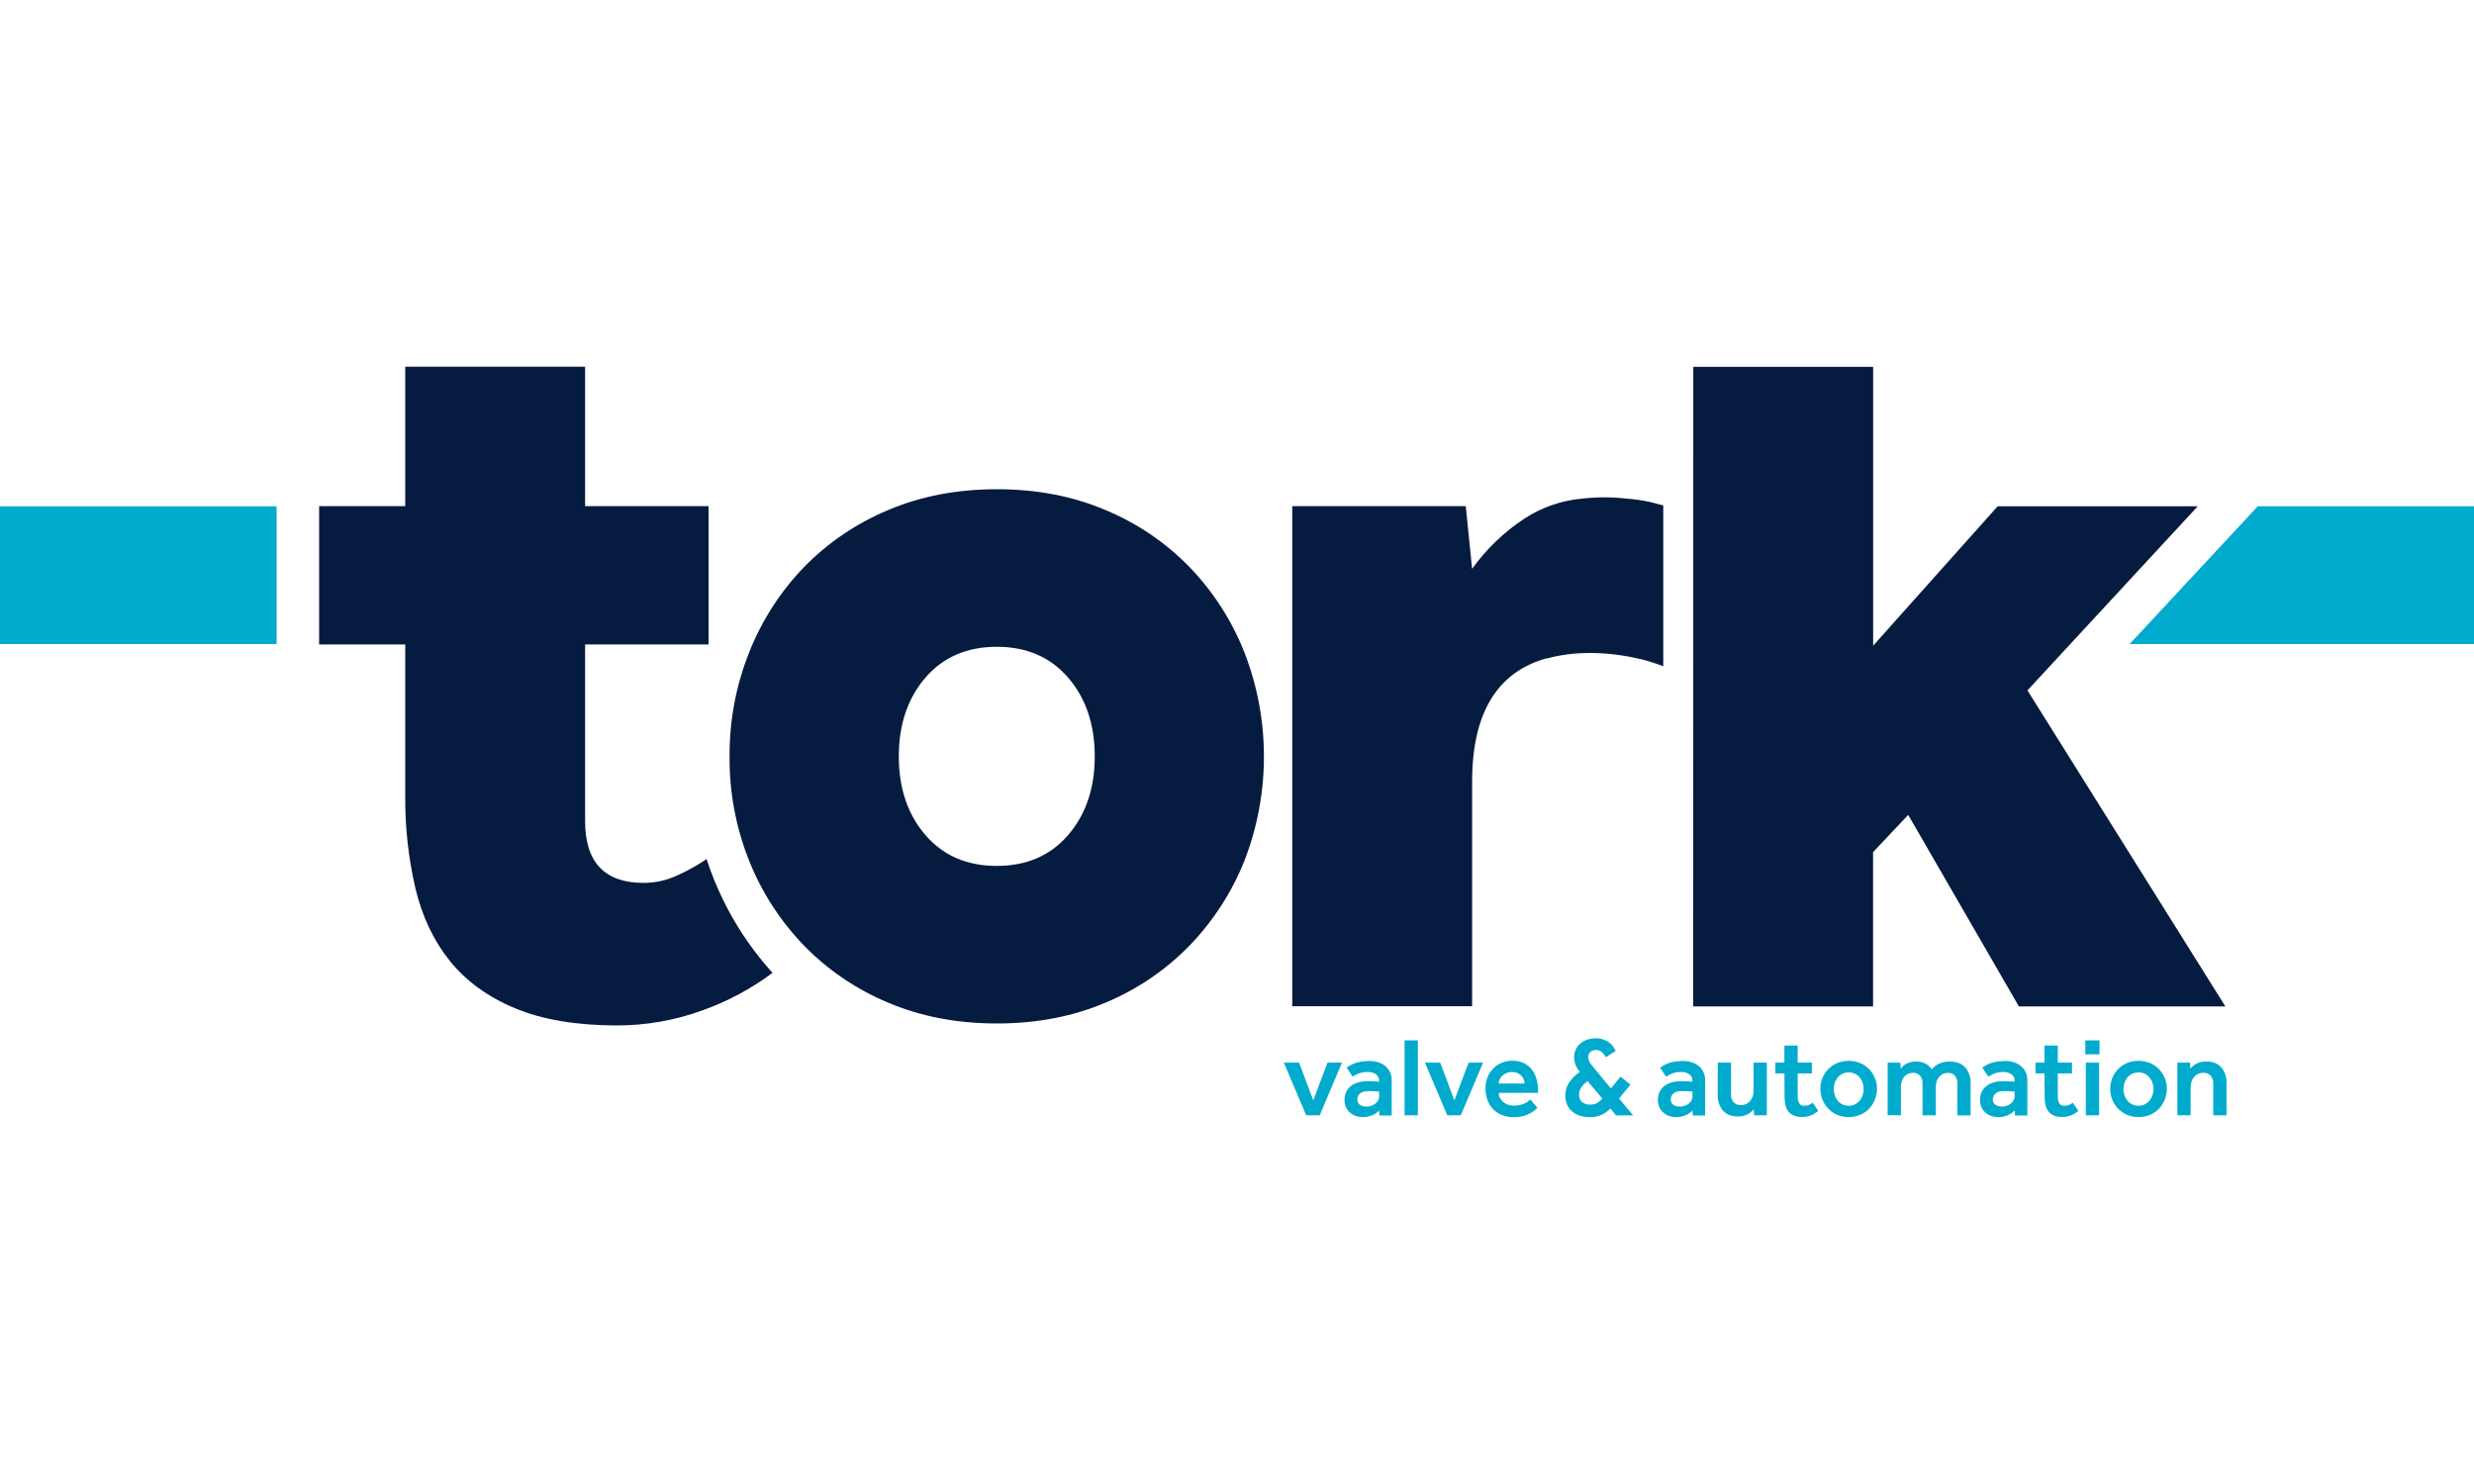
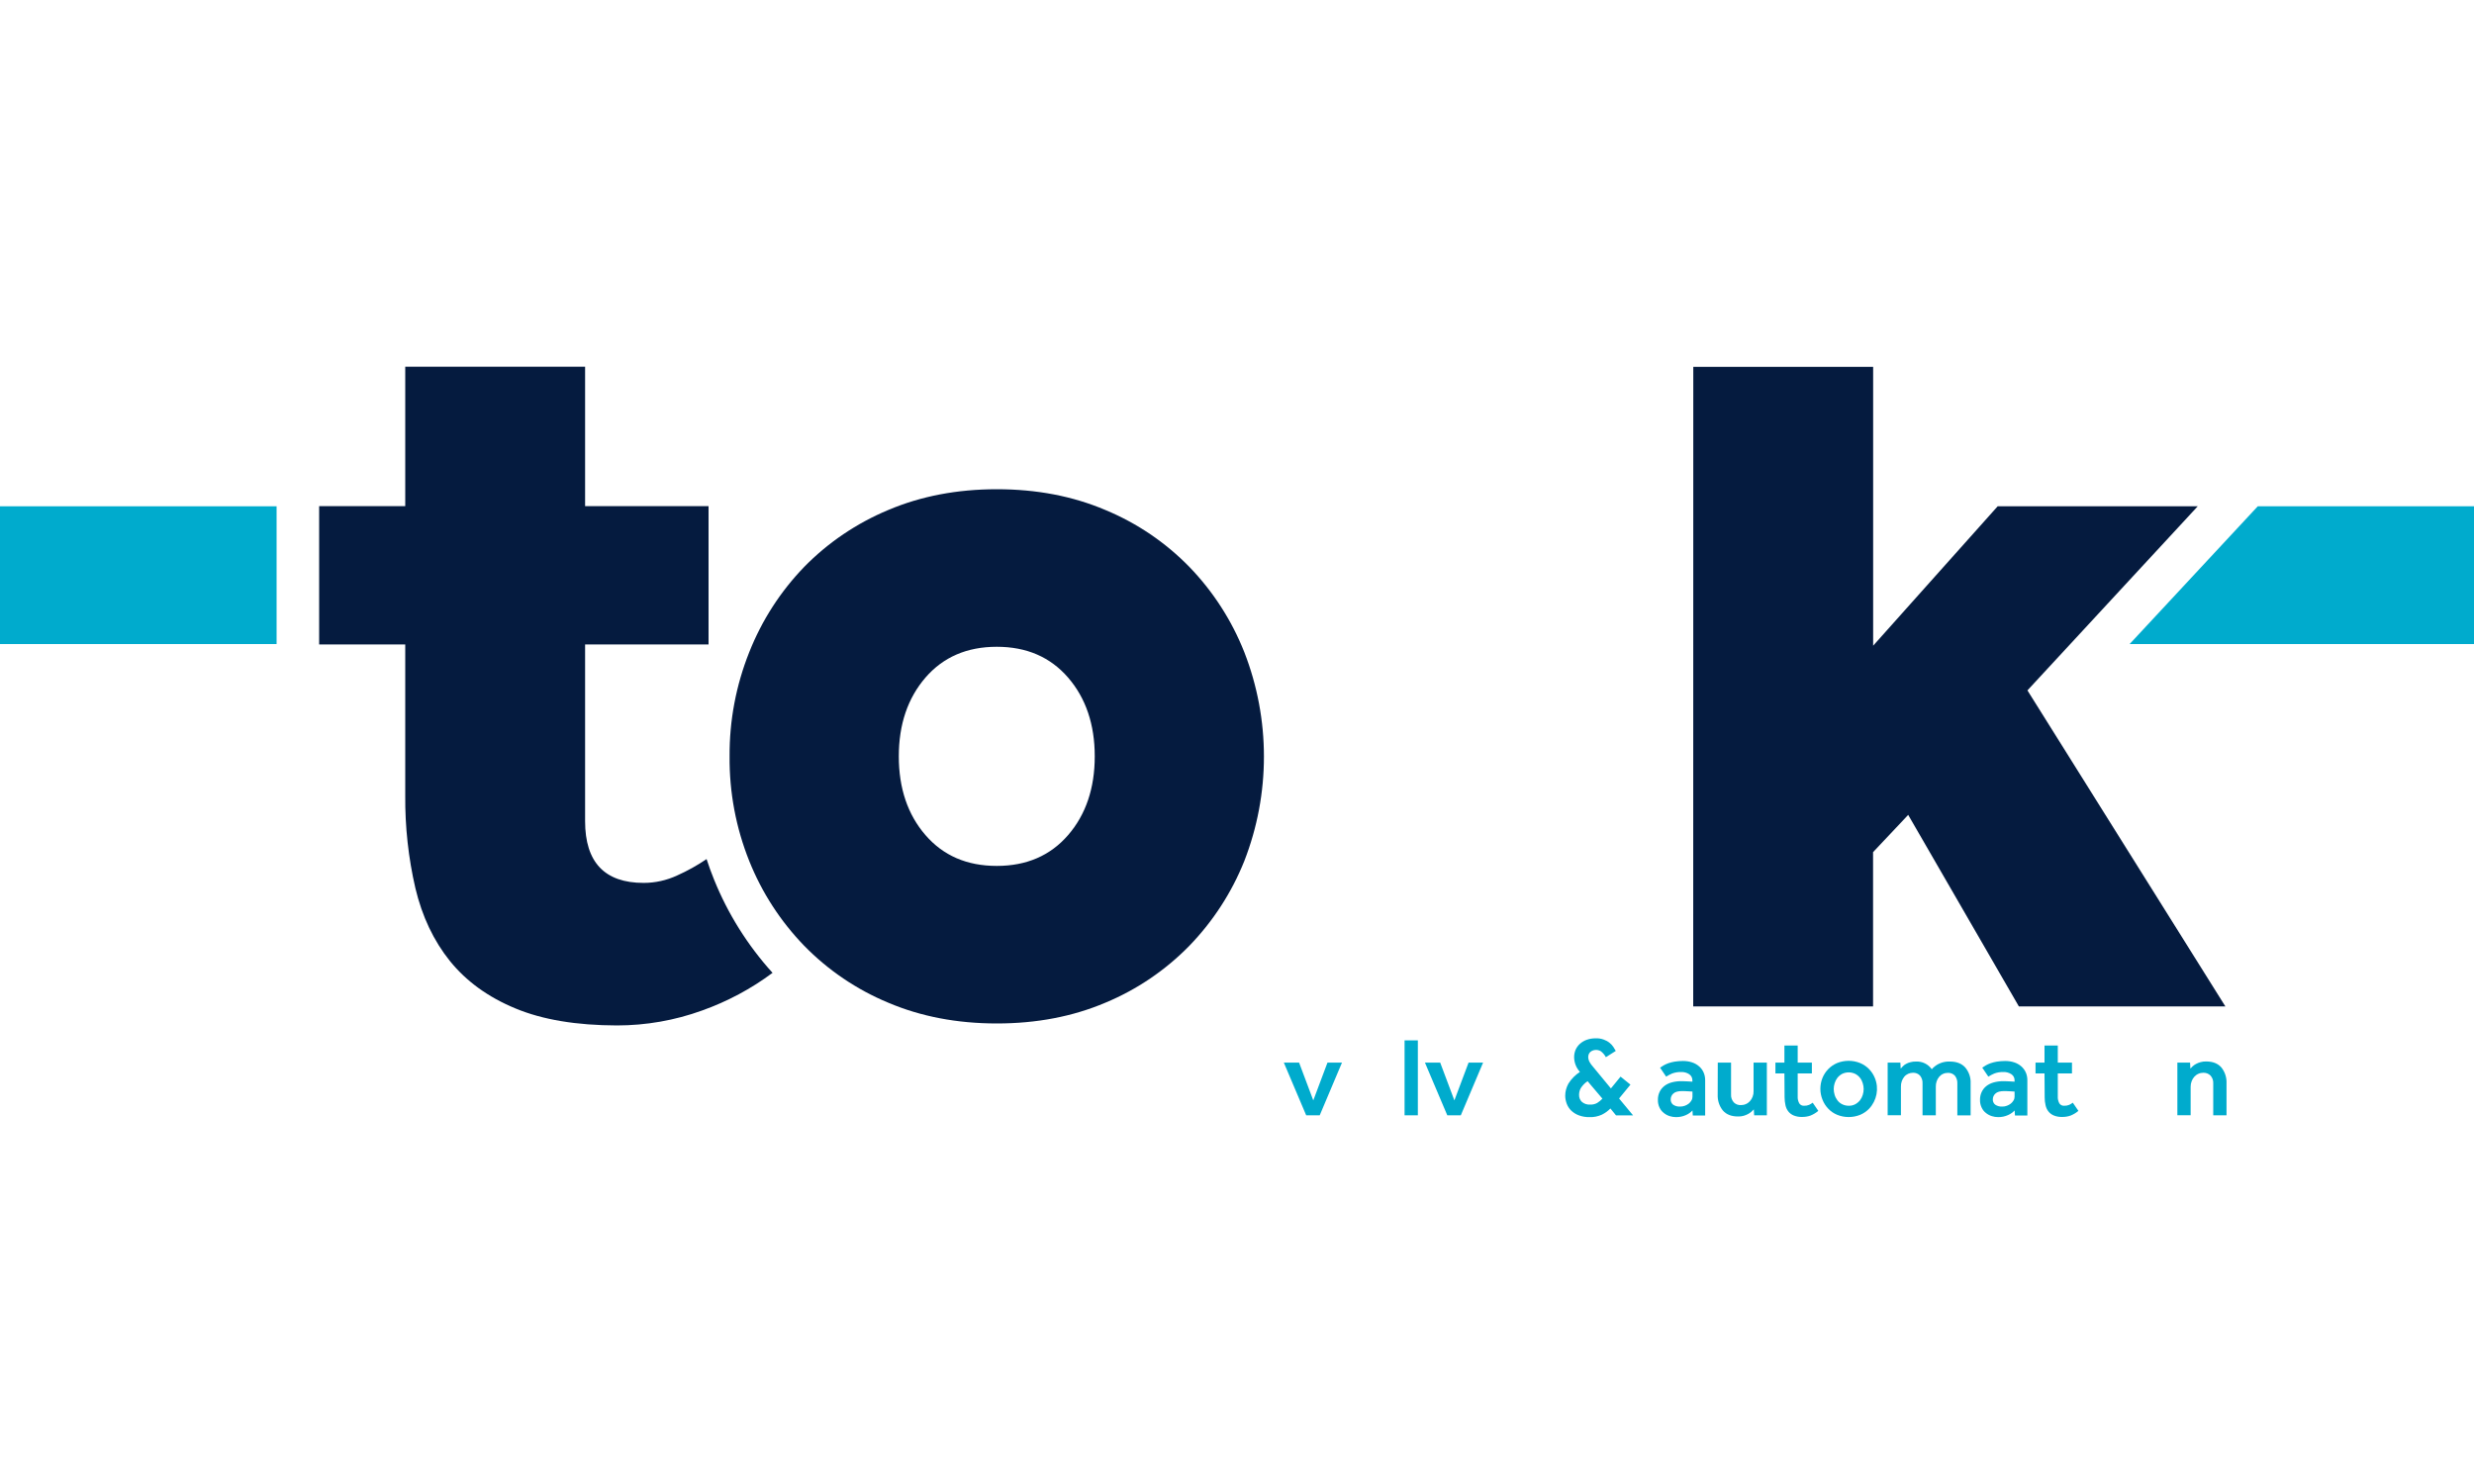
<svg xmlns="http://www.w3.org/2000/svg" version="1.1" id="Layer_1" x="0px" y="0px" width="300px" height="180px" viewBox="0 0 300 180" style="enable-background:new 0 0 300 180;" xml:space="preserve">
  <style type="text/css">
	.st0{fill:#00ABCD;}
	.st1{fill:#051B3F;}
</style>
  <g transform="translate(-264.4 -120.25)">
    <path class="st0" d="M420.08,249.14h1.85l1.72,4.58l1.72-4.58h1.76l-2.7,6.39h-1.64L420.08,249.14z" />
-     <path class="st0" d="M431.63,254.94c-0.22,0.24-0.49,0.43-0.79,0.56c-0.37,0.17-0.78,0.25-1.19,0.25c-0.27,0-0.53-0.04-0.78-0.12   c-0.26-0.08-0.5-0.21-0.71-0.38c-0.22-0.17-0.4-0.39-0.52-0.65c-0.14-0.29-0.21-0.61-0.2-0.93c-0.01-0.34,0.06-0.67,0.2-0.97   c0.13-0.28,0.33-0.53,0.57-0.72c0.26-0.2,0.56-0.35,0.89-0.44c0.37-0.1,0.76-0.15,1.14-0.15c0.13,0,0.27,0,0.42,0.01   c0.16,0.01,0.3,0.01,0.45,0.02c0.16,0.01,0.33,0.02,0.51,0.03v-0.15c0.01-0.3-0.13-0.58-0.38-0.75c-0.3-0.19-0.64-0.29-1-0.27   c-0.37-0.01-0.74,0.05-1.09,0.18c-0.25,0.11-0.49,0.23-0.72,0.38l-0.74-1.09c0.14-0.1,0.29-0.19,0.44-0.28   c0.18-0.1,0.37-0.19,0.57-0.26c0.25-0.08,0.5-0.15,0.76-0.19c0.33-0.05,0.67-0.08,1-0.08c0.38,0,0.75,0.05,1.11,0.17   c0.31,0.1,0.6,0.26,0.85,0.48c0.23,0.2,0.42,0.45,0.55,0.74c0.13,0.29,0.19,0.61,0.19,0.93v4.29h-1.5L431.63,254.94z    M431.63,252.65c-0.16-0.01-0.32-0.02-0.48-0.03c-0.13-0.01-0.26-0.02-0.4-0.02c-0.14-0.01-0.26-0.01-0.36-0.01   c-0.52,0-0.88,0.1-1.09,0.31c-0.2,0.18-0.31,0.43-0.31,0.7c-0.01,0.25,0.1,0.49,0.29,0.64c0.25,0.17,0.56,0.25,0.87,0.23   c0.37,0,0.73-0.13,1.02-0.35c0.13-0.11,0.25-0.24,0.34-0.38c0.08-0.14,0.13-0.3,0.13-0.46L431.63,252.65L431.63,252.65z" />
-     <path class="st0" d="M434.72,246.44h1.61v9.09h-1.61V246.44z" />
+     <path class="st0" d="M434.72,246.44h1.61v9.09h-1.61z" />
    <path class="st0" d="M437.19,249.14h1.85l1.72,4.58l1.72-4.58h1.76l-2.7,6.39h-1.64L437.19,249.14z" />
-     <path class="st0" d="M450.83,254.61l-0.22,0.22c-0.16,0.15-0.34,0.28-0.53,0.39c-0.28,0.16-0.58,0.28-0.88,0.37   c-0.42,0.12-0.85,0.17-1.29,0.16c-0.48,0.01-0.95-0.08-1.39-0.26c-0.4-0.16-0.77-0.4-1.07-0.71c-0.3-0.31-0.54-0.69-0.68-1.1   c-0.16-0.45-0.24-0.94-0.24-1.42c0-0.45,0.08-0.9,0.24-1.32c0.15-0.39,0.38-0.75,0.67-1.06c0.29-0.3,0.64-0.54,1.02-0.71   c0.42-0.18,0.86-0.26,1.31-0.26c0.51-0.01,1.02,0.1,1.48,0.32c0.39,0.2,0.72,0.49,0.97,0.84s0.43,0.75,0.53,1.17   c0.11,0.44,0.16,0.89,0.16,1.34v0.23h-4.77c0,0.22,0.05,0.44,0.16,0.64c0.1,0.19,0.24,0.36,0.41,0.49   c0.17,0.14,0.36,0.24,0.57,0.31c0.2,0.07,0.42,0.11,0.64,0.11c0.48,0.01,0.96-0.09,1.4-0.29c0.14-0.06,0.28-0.15,0.4-0.25   c0.1-0.09,0.19-0.16,0.24-0.21L450.83,254.61z M449.27,251.67c0-0.17-0.03-0.33-0.1-0.49c-0.06-0.17-0.16-0.32-0.28-0.44   c-0.13-0.14-0.29-0.25-0.47-0.33c-0.21-0.09-0.43-0.13-0.65-0.13c-0.24-0.01-0.48,0.04-0.7,0.13c-0.19,0.08-0.36,0.19-0.51,0.33   c-0.13,0.13-0.24,0.28-0.31,0.44c-0.07,0.15-0.11,0.32-0.11,0.49H449.27z" />
    <path class="st0" d="M459.68,254.7c-0.3,0.31-0.65,0.56-1.03,0.75c-0.47,0.21-0.97,0.32-1.49,0.3c-0.44,0.01-0.88-0.06-1.29-0.21   c-0.34-0.12-0.66-0.32-0.93-0.57c-0.24-0.23-0.43-0.52-0.55-0.83c-0.12-0.32-0.19-0.65-0.19-0.99c0-0.51,0.14-1.02,0.39-1.47   c0.36-0.57,0.83-1.05,1.39-1.41l-0.03-0.04c-0.43-0.49-0.67-1.12-0.67-1.77c0-0.29,0.06-0.59,0.17-0.86   c0.12-0.27,0.29-0.52,0.51-0.72c0.24-0.22,0.52-0.39,0.82-0.5c0.36-0.13,0.73-0.19,1.11-0.19c0.34-0.01,0.68,0.04,0.99,0.16   c0.25,0.09,0.49,0.22,0.7,0.39c0.18,0.14,0.33,0.31,0.46,0.5c0.11,0.16,0.2,0.32,0.29,0.48l-1.2,0.76   c-0.15-0.28-0.36-0.53-0.61-0.72c-0.4-0.24-0.91-0.21-1.27,0.08c-0.17,0.16-0.26,0.38-0.26,0.61c0,0.21,0.06,0.42,0.16,0.61   c0.11,0.2,0.25,0.39,0.41,0.57l2.18,2.64l1.17-1.43l1.2,0.97l-1.38,1.68l1.7,2.05h-2.07L459.68,254.7z M456.91,251.39   c-0.33,0.22-0.61,0.51-0.82,0.84c-0.14,0.25-0.21,0.53-0.21,0.82c-0.01,0.32,0.11,0.63,0.34,0.85c0.28,0.24,0.66,0.36,1.03,0.33   c0.29,0.01,0.58-0.06,0.83-0.2c0.23-0.14,0.44-0.32,0.63-0.52L456.91,251.39z" />
    <path class="st0" d="M469.63,254.94c-0.22,0.24-0.49,0.43-0.79,0.56c-0.37,0.17-0.78,0.25-1.19,0.25c-0.27,0-0.53-0.04-0.78-0.12   c-0.26-0.08-0.5-0.21-0.71-0.38c-0.22-0.17-0.4-0.39-0.52-0.65c-0.14-0.29-0.21-0.61-0.2-0.93c-0.01-0.34,0.06-0.67,0.2-0.97   c0.13-0.28,0.33-0.53,0.57-0.72c0.26-0.2,0.56-0.35,0.89-0.44c0.37-0.1,0.76-0.15,1.15-0.15c0.13,0,0.27,0,0.42,0.01   c0.16,0.01,0.3,0.01,0.45,0.02c0.16,0.01,0.33,0.02,0.5,0.03v-0.15c0.01-0.3-0.13-0.58-0.38-0.75c-0.29-0.19-0.64-0.29-0.99-0.27   c-0.37-0.01-0.74,0.05-1.09,0.18c-0.25,0.11-0.49,0.23-0.72,0.38l-0.74-1.09c0.14-0.1,0.29-0.19,0.44-0.28   c0.18-0.1,0.38-0.19,0.57-0.26c0.25-0.08,0.5-0.15,0.76-0.19c0.33-0.05,0.67-0.08,1-0.08c0.38,0,0.75,0.05,1.11,0.17   c0.31,0.1,0.6,0.26,0.85,0.48c0.24,0.2,0.42,0.45,0.55,0.74c0.13,0.29,0.19,0.61,0.19,0.93v4.29h-1.5L469.63,254.94z    M469.63,252.65c-0.16-0.01-0.32-0.02-0.48-0.03c-0.13-0.01-0.26-0.02-0.4-0.02c-0.14-0.01-0.26-0.01-0.36-0.01   c-0.52,0-0.88,0.1-1.09,0.31c-0.2,0.18-0.31,0.43-0.31,0.7c-0.01,0.25,0.1,0.49,0.29,0.64c0.25,0.17,0.56,0.25,0.87,0.23   c0.37,0,0.73-0.13,1.02-0.35c0.13-0.11,0.25-0.23,0.33-0.38c0.09-0.14,0.13-0.3,0.13-0.46V252.65L469.63,252.65z" />
    <path class="st0" d="M472.7,249.14h1.61v3.87c-0.02,0.35,0.1,0.69,0.33,0.95c0.23,0.23,0.54,0.35,0.87,0.33   c0.21,0,0.42-0.04,0.61-0.13c0.19-0.08,0.36-0.21,0.49-0.36c0.14-0.16,0.25-0.34,0.32-0.54c0.08-0.21,0.12-0.44,0.11-0.66v-3.46   h1.61v6.39h-1.54l-0.04-0.72c-0.09,0.1-0.19,0.2-0.3,0.29c-0.13,0.11-0.26,0.2-0.41,0.28c-0.17,0.09-0.35,0.16-0.53,0.21   c-0.22,0.06-0.45,0.09-0.68,0.08c-0.8,0-1.41-0.24-1.83-0.72c-0.44-0.54-0.66-1.23-0.63-1.93L472.7,249.14L472.7,249.14z" />
    <path class="st0" d="M480.78,250.45h-1.09v-1.31h1.09v-2.07h1.61v2.07h1.72v1.31h-1.72v2.79c-0.02,0.29,0.05,0.58,0.19,0.84   c0.13,0.2,0.36,0.31,0.59,0.29c0.21,0.01,0.41-0.03,0.61-0.11c0.15-0.07,0.29-0.16,0.43-0.26l0.68,0.99   c-0.28,0.24-0.6,0.43-0.94,0.57c-0.33,0.12-0.68,0.17-1.03,0.17c-0.34,0.01-0.68-0.05-0.99-0.17c-0.26-0.1-0.49-0.27-0.66-0.48   c-0.18-0.22-0.3-0.48-0.36-0.76c-0.07-0.32-0.11-0.65-0.11-0.97L480.78,250.45L480.78,250.45z" />
    <path class="st0" d="M485.14,252.33c0-0.45,0.08-0.9,0.25-1.32c0.16-0.4,0.4-0.77,0.7-1.08c0.31-0.32,0.68-0.57,1.08-0.74   c0.9-0.36,1.9-0.36,2.79,0c0.82,0.34,1.46,1,1.79,1.82c0.52,1.27,0.24,2.72-0.7,3.72c-0.31,0.32-0.68,0.57-1.08,0.74   c-0.9,0.36-1.9,0.36-2.79,0c-0.41-0.17-0.78-0.42-1.08-0.74c-0.3-0.31-0.54-0.68-0.7-1.09   C485.23,253.23,485.14,252.78,485.14,252.33z M488.58,254.37c0.28,0.01,0.56-0.06,0.8-0.19c0.22-0.12,0.41-0.28,0.57-0.48   c0.15-0.2,0.26-0.42,0.33-0.65c0.07-0.23,0.11-0.47,0.11-0.71s-0.04-0.47-0.11-0.7c-0.07-0.24-0.18-0.46-0.33-0.65   c-0.15-0.2-0.35-0.36-0.57-0.48c-0.51-0.25-1.1-0.25-1.61,0c-0.22,0.12-0.41,0.28-0.57,0.48c-0.15,0.2-0.26,0.42-0.33,0.65   c-0.07,0.23-0.11,0.46-0.11,0.7c0,0.24,0.04,0.48,0.11,0.71c0.07,0.24,0.19,0.46,0.33,0.65c0.15,0.2,0.34,0.37,0.57,0.48   C488.02,254.31,488.3,254.37,488.58,254.37z" />
    <path class="st0" d="M493.3,249.14h1.54l0.04,0.72c0.08-0.09,0.17-0.19,0.28-0.29c0.11-0.11,0.24-0.21,0.38-0.28   c0.16-0.09,0.34-0.16,0.52-0.2c0.22-0.06,0.45-0.09,0.67-0.08c0.76-0.04,1.48,0.31,1.92,0.93c0.55-0.63,1.36-0.97,2.2-0.93   c0.81,0,1.43,0.24,1.86,0.72c0.45,0.54,0.69,1.23,0.65,1.93v3.88h-1.61v-3.87c0.02-0.34-0.09-0.68-0.3-0.95   c-0.22-0.23-0.52-0.35-0.84-0.34c-0.21,0-0.41,0.04-0.6,0.13c-0.18,0.08-0.34,0.21-0.47,0.36c-0.13,0.16-0.23,0.34-0.3,0.54   c-0.07,0.21-0.11,0.44-0.1,0.66v3.46h-1.61v-3.87c0.02-0.34-0.09-0.68-0.31-0.95c-0.22-0.23-0.52-0.35-0.84-0.34   c-0.41,0-0.81,0.17-1.07,0.49c-0.13,0.16-0.23,0.34-0.3,0.54c-0.07,0.21-0.11,0.44-0.1,0.66v3.46h-1.61L493.3,249.14L493.3,249.14z   " />
    <path class="st0" d="M508.69,254.94c-0.22,0.24-0.49,0.43-0.79,0.56c-0.37,0.17-0.78,0.25-1.19,0.25c-0.27,0-0.53-0.04-0.78-0.12   c-0.26-0.08-0.5-0.21-0.71-0.38c-0.22-0.17-0.4-0.39-0.52-0.65c-0.14-0.29-0.21-0.61-0.2-0.93c-0.01-0.34,0.06-0.67,0.2-0.97   c0.13-0.28,0.33-0.53,0.57-0.72c0.26-0.2,0.56-0.35,0.89-0.44c0.37-0.1,0.76-0.15,1.15-0.15c0.13,0,0.27,0,0.42,0.01   c0.16,0.01,0.3,0.01,0.45,0.02c0.16,0.01,0.33,0.02,0.51,0.03v-0.15c0.01-0.3-0.13-0.58-0.38-0.75c-0.29-0.19-0.64-0.29-0.99-0.27   c-0.37-0.01-0.74,0.05-1.09,0.18c-0.25,0.11-0.49,0.23-0.72,0.38l-0.74-1.09c0.14-0.1,0.29-0.19,0.44-0.28   c0.18-0.1,0.37-0.19,0.57-0.26c0.25-0.08,0.5-0.15,0.76-0.19c0.33-0.05,0.67-0.08,1-0.08c0.38,0,0.75,0.05,1.11,0.17   c0.31,0.1,0.6,0.26,0.85,0.48c0.23,0.2,0.42,0.45,0.55,0.74c0.13,0.29,0.19,0.61,0.19,0.93v4.29h-1.5L508.69,254.94z    M508.69,252.65c-0.16-0.01-0.32-0.02-0.48-0.03c-0.13-0.01-0.26-0.02-0.4-0.02c-0.14-0.01-0.26-0.01-0.36-0.01   c-0.52,0-0.88,0.1-1.09,0.31c-0.2,0.18-0.31,0.43-0.31,0.7c-0.01,0.25,0.1,0.49,0.29,0.64c0.25,0.17,0.56,0.25,0.87,0.23   c0.19,0,0.38-0.03,0.55-0.1c0.17-0.06,0.33-0.15,0.47-0.26c0.13-0.11,0.25-0.23,0.33-0.38c0.09-0.14,0.13-0.3,0.13-0.46V252.65   L508.69,252.65z" />
    <path class="st0" d="M512.32,250.45h-1.09v-1.31h1.09v-2.07h1.61v2.07h1.72v1.31h-1.72v2.79c-0.02,0.29,0.05,0.58,0.19,0.84   c0.13,0.2,0.36,0.31,0.59,0.29c0.21,0.01,0.41-0.03,0.61-0.11c0.15-0.07,0.29-0.16,0.43-0.26l0.68,0.99   c-0.28,0.24-0.6,0.43-0.94,0.57c-0.33,0.12-0.68,0.17-1.03,0.17c-0.34,0.01-0.68-0.05-0.99-0.17c-0.26-0.1-0.49-0.27-0.66-0.48   c-0.18-0.22-0.3-0.48-0.36-0.76c-0.08-0.32-0.11-0.65-0.11-0.97L512.32,250.45L512.32,250.45z" />
-     <path class="st0" d="M517.27,246.44h1.72v1.69h-1.72V246.44z M517.33,249.14h1.61v6.39h-1.61V249.14z" />
-     <path class="st0" d="M520.29,252.33c0-0.45,0.08-0.9,0.25-1.32c0.16-0.4,0.4-0.77,0.7-1.08c0.31-0.32,0.68-0.57,1.08-0.74   c0.9-0.36,1.9-0.36,2.79,0c0.82,0.34,1.46,1,1.79,1.82c0.52,1.27,0.24,2.72-0.7,3.72c-0.31,0.32-0.68,0.57-1.08,0.74   c-0.9,0.36-1.9,0.36-2.79,0c-0.41-0.17-0.78-0.42-1.08-0.74C520.62,254.09,520.28,253.23,520.29,252.33z M523.72,254.37   c0.28,0.01,0.56-0.06,0.8-0.19c0.22-0.12,0.41-0.28,0.57-0.48c0.15-0.2,0.26-0.42,0.34-0.65c0.07-0.23,0.11-0.47,0.11-0.71   s-0.04-0.47-0.11-0.7c-0.07-0.24-0.19-0.46-0.34-0.65c-0.15-0.2-0.35-0.36-0.57-0.48c-0.51-0.25-1.1-0.25-1.61,0   c-0.22,0.12-0.41,0.28-0.57,0.48c-0.15,0.2-0.26,0.42-0.34,0.65c-0.07,0.23-0.11,0.46-0.11,0.7c0,0.24,0.04,0.48,0.11,0.71   c0.07,0.24,0.19,0.46,0.34,0.65c0.15,0.2,0.34,0.37,0.57,0.48C523.16,254.31,523.44,254.37,523.72,254.37z" />
    <path class="st0" d="M528.43,249.14h1.54l0.04,0.72c0.09-0.1,0.19-0.2,0.29-0.29c0.13-0.11,0.26-0.2,0.41-0.28   c0.17-0.09,0.35-0.16,0.54-0.21c0.22-0.06,0.45-0.09,0.68-0.08c0.8,0,1.41,0.24,1.83,0.72c0.44,0.54,0.66,1.23,0.63,1.93v3.88   h-1.61v-3.87c0.02-0.35-0.1-0.69-0.33-0.95c-0.23-0.23-0.54-0.35-0.87-0.34c-0.21,0-0.42,0.04-0.61,0.13   c-0.19,0.08-0.35,0.21-0.49,0.36c-0.14,0.16-0.25,0.34-0.32,0.54c-0.08,0.21-0.12,0.43-0.12,0.66v3.46h-1.61L528.43,249.14   L528.43,249.14z" />
    <path class="st1" d="M350.98,226.92c-0.33-0.81-0.63-1.64-0.9-2.47c-1.13,0.77-2.32,1.43-3.57,1.99c-1.27,0.59-2.66,0.9-4.06,0.9   c-4.73,0-7.1-2.5-7.1-7.49v-21.43h14.97v-16.78h-14.97v-16.91h-21.81v16.91H303.1v16.78h10.44v18.33   c-0.03,3.78,0.38,7.55,1.23,11.23c0.82,3.44,2.22,6.39,4.19,8.84c1.98,2.45,4.62,4.37,7.93,5.74c3.31,1.38,7.42,2.06,12.32,2.07   c3.52,0,7.01-0.61,10.32-1.81c3.06-1.09,5.95-2.63,8.55-4.57C355.07,234.93,352.66,231.09,350.98,226.92z" />
    <path class="st1" d="M352.87,211.99c-0.03-4.33,0.78-8.62,2.39-12.65c1.52-3.84,3.78-7.35,6.65-10.32c2.9-2.97,6.37-5.31,10.2-6.91   c3.96-1.68,8.35-2.52,13.17-2.52s9.21,0.84,13.16,2.52c3.83,1.59,7.3,3.94,10.19,6.91c2.87,2.97,5.13,6.48,6.65,10.32   c3.18,8.15,3.18,17.2,0,25.36c-1.53,3.82-3.79,7.3-6.65,10.26c-2.9,2.97-6.37,5.32-10.19,6.91c-3.96,1.68-8.35,2.52-13.16,2.52   c-4.82,0-9.21-0.84-13.17-2.52c-3.83-1.59-7.3-3.94-10.2-6.91c-2.86-2.96-5.12-6.44-6.65-10.26   C353.64,220.66,352.83,216.34,352.87,211.99z M385.27,225.28c3.61,0,6.5-1.25,8.65-3.74c2.15-2.49,3.23-5.68,3.23-9.55   c0-3.87-1.08-7.06-3.23-9.55c-2.15-2.49-5.03-3.74-8.65-3.74c-3.61,0-6.5,1.25-8.65,3.74c-2.15,2.5-3.23,5.68-3.23,9.55   s1.08,7.06,3.23,9.55C378.77,224.03,381.65,225.28,385.27,225.28L385.27,225.28z" />
-     <path class="st1" d="M466.08,181.55c-0.17-0.04-0.35-0.09-0.52-0.13c-0.85-0.25-1.71-0.43-2.58-0.55   c-0.48-0.07-0.99-0.12-1.53-0.16c-1.76-0.19-3.54-0.18-5.3,0.03c-2.44,0.23-4.79,1.05-6.85,2.38c-2.49,1.63-4.66,3.71-6.39,6.13   l-0.77-7.61H421.1v60.66h21.81v-27.23c0-8.3,3.01-13.29,9.02-14.97l0.01,0.03c1.57-0.43,3.19-0.65,4.82-0.67   c0.11,0,0.23-0.01,0.35-0.01c2.13,0,4.25,0.26,6.32,0.77v-0.01c0.9,0.23,1.79,0.52,2.66,0.85v-19.51H466.08z" />
    <path class="st1" d="M469.73,164.75h21.81v33.82l15.1-16.91h24.26l-20.65,22.33l24,38.33h-25.04l-13.42-23.23l-4.26,4.52v18.71   h-21.81L469.73,164.75L469.73,164.75z" />
    <path class="st0" d="M538.18,181.66l-15.54,16.71h41.76v-16.71H538.18z" />
    <rect x="264.4" y="181.66" class="st0" width="33.54" height="16.71" />
  </g>
</svg>